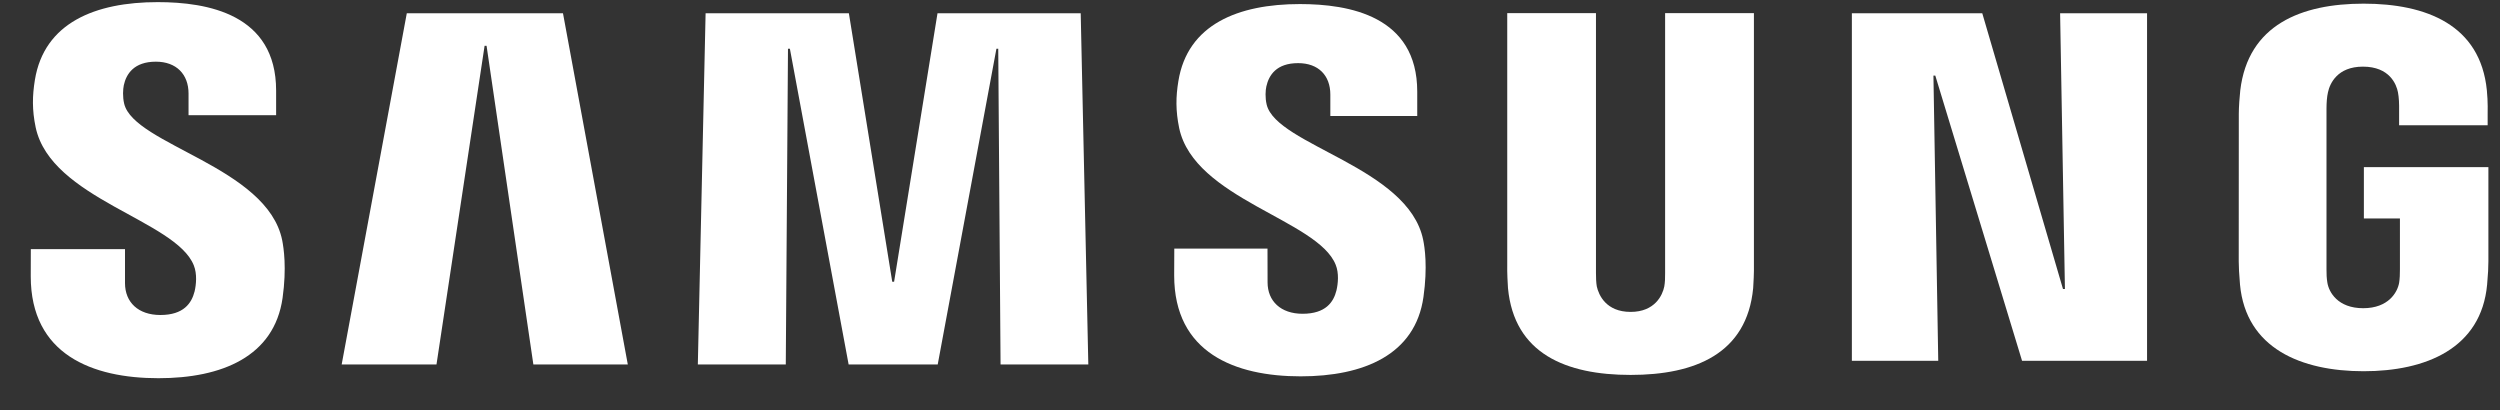
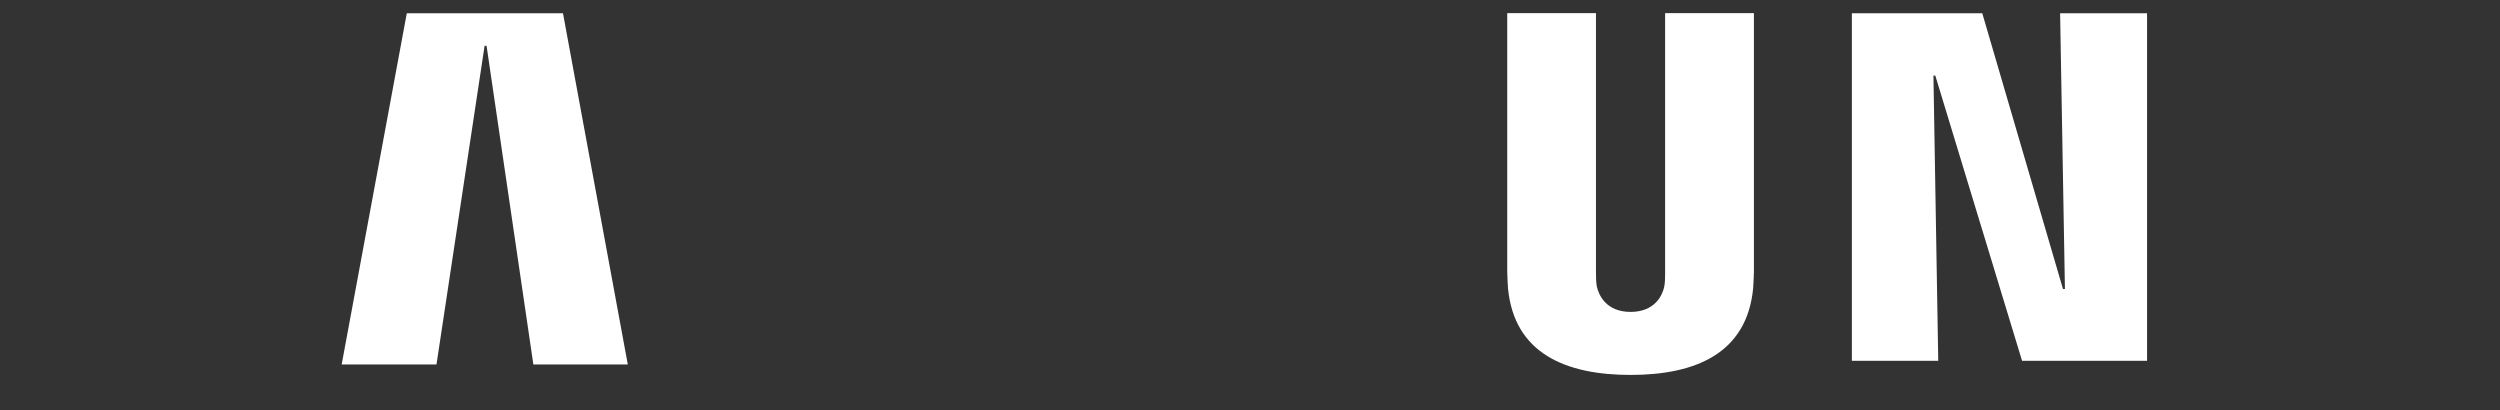
<svg xmlns="http://www.w3.org/2000/svg" width="67" height="11" viewBox="0 0 67 11" fill="none">
  <rect x="0" y="0" width="67" height="11" fill="#333333" stroke="none" />
  <path d="M55.34 7.745L55.211 0.356H57.541V9.669H54.191L51.866 2.026H51.816L51.945 9.669H49.63V0.356H53.125L55.288 7.745H55.34Z" fill="white" />
  <path d="M12.987 1.228L11.698 9.767H9.157L10.902 0.356H15.088L16.825 9.767H14.294L13.04 1.228H12.987Z" fill="white" />
-   <path d="M23.962 7.55L25.125 0.356H28.963L29.167 9.767H26.815L26.753 1.306H26.704L25.131 9.767H22.743L21.169 1.306H21.118L21.059 9.767H18.702L18.91 0.356H22.75L23.912 7.55H23.962Z" fill="white" />
-   <path d="M5.194 7.112C5.286 7.34 5.258 7.633 5.215 7.81C5.136 8.123 4.924 8.442 4.298 8.442C3.708 8.442 3.35 8.104 3.35 7.587V6.676H0.826L0.824 7.405C0.824 9.503 2.476 10.136 4.246 10.136C5.948 10.136 7.35 9.554 7.573 7.986C7.687 7.173 7.602 6.641 7.563 6.44C7.166 4.47 3.594 3.882 3.328 2.78C3.283 2.591 3.296 2.391 3.318 2.284C3.383 1.984 3.589 1.653 4.178 1.653C4.728 1.653 5.053 1.993 5.053 2.507C5.053 2.68 5.053 3.088 5.053 3.088H7.4V2.427C7.4 0.377 5.56 0.057 4.227 0.057C2.553 0.057 1.185 0.61 0.935 2.142C0.867 2.565 0.857 2.942 0.956 3.414C1.367 5.337 4.71 5.894 5.194 7.112Z" fill="white" />
-   <path d="M35.796 7.095C35.889 7.321 35.859 7.606 35.817 7.783C35.74 8.095 35.53 8.409 34.908 8.409C34.326 8.409 33.971 8.071 33.971 7.566L33.969 6.663H31.471L31.468 7.382C31.468 9.459 33.105 10.086 34.857 10.086C36.541 10.086 37.93 9.512 38.149 7.958C38.263 7.151 38.182 6.626 38.141 6.429C37.746 4.477 34.21 3.895 33.947 2.804C33.902 2.616 33.915 2.418 33.938 2.317C34.005 2.015 34.207 1.692 34.79 1.692C35.335 1.692 35.653 2.024 35.653 2.534C35.653 2.705 35.653 3.109 35.653 3.109H37.982V2.455C37.982 0.427 36.157 0.109 34.837 0.109C33.182 0.109 31.825 0.655 31.58 2.176C31.512 2.593 31.505 2.963 31.602 3.433C32.007 5.336 35.317 5.889 35.796 7.095Z" fill="white" />
  <path d="M43.701 8.359C44.354 8.359 44.558 7.907 44.603 7.676C44.622 7.574 44.627 7.438 44.625 7.316V0.352H47.005V7.103C47.01 7.276 46.993 7.632 46.985 7.721C46.818 9.478 45.429 10.048 43.7 10.048C41.969 10.048 40.579 9.478 40.414 7.721C40.406 7.632 40.389 7.276 40.394 7.103V0.352H42.772V7.316C42.772 7.438 42.776 7.575 42.794 7.676C42.845 7.907 43.043 8.359 43.701 8.359Z" fill="white" />
-   <path d="M63.333 8.26C64.015 8.26 64.253 7.829 64.297 7.578C64.314 7.47 64.319 7.339 64.318 7.22V5.854H63.352V4.48H66.689V7.006C66.687 7.182 66.683 7.312 66.655 7.626C66.498 9.338 65.013 9.949 63.345 9.949C61.674 9.949 60.191 9.338 60.032 7.626C60.005 7.312 60.001 7.182 59.998 7.006L60 3.043C60 2.876 60.021 2.58 60.039 2.423C60.248 0.664 61.674 0.098 63.345 0.098C65.014 0.098 66.475 0.661 66.648 2.423C66.679 2.723 66.669 3.043 66.669 3.043V3.357H64.296V2.83C64.298 2.831 64.293 2.606 64.265 2.472C64.225 2.264 64.044 1.786 63.327 1.786C62.641 1.786 62.44 2.238 62.39 2.472C62.361 2.596 62.35 2.764 62.35 2.916V7.22C62.348 7.339 62.355 7.47 62.374 7.578C62.415 7.83 62.652 8.26 63.333 8.26Z" fill="white" />
</svg>